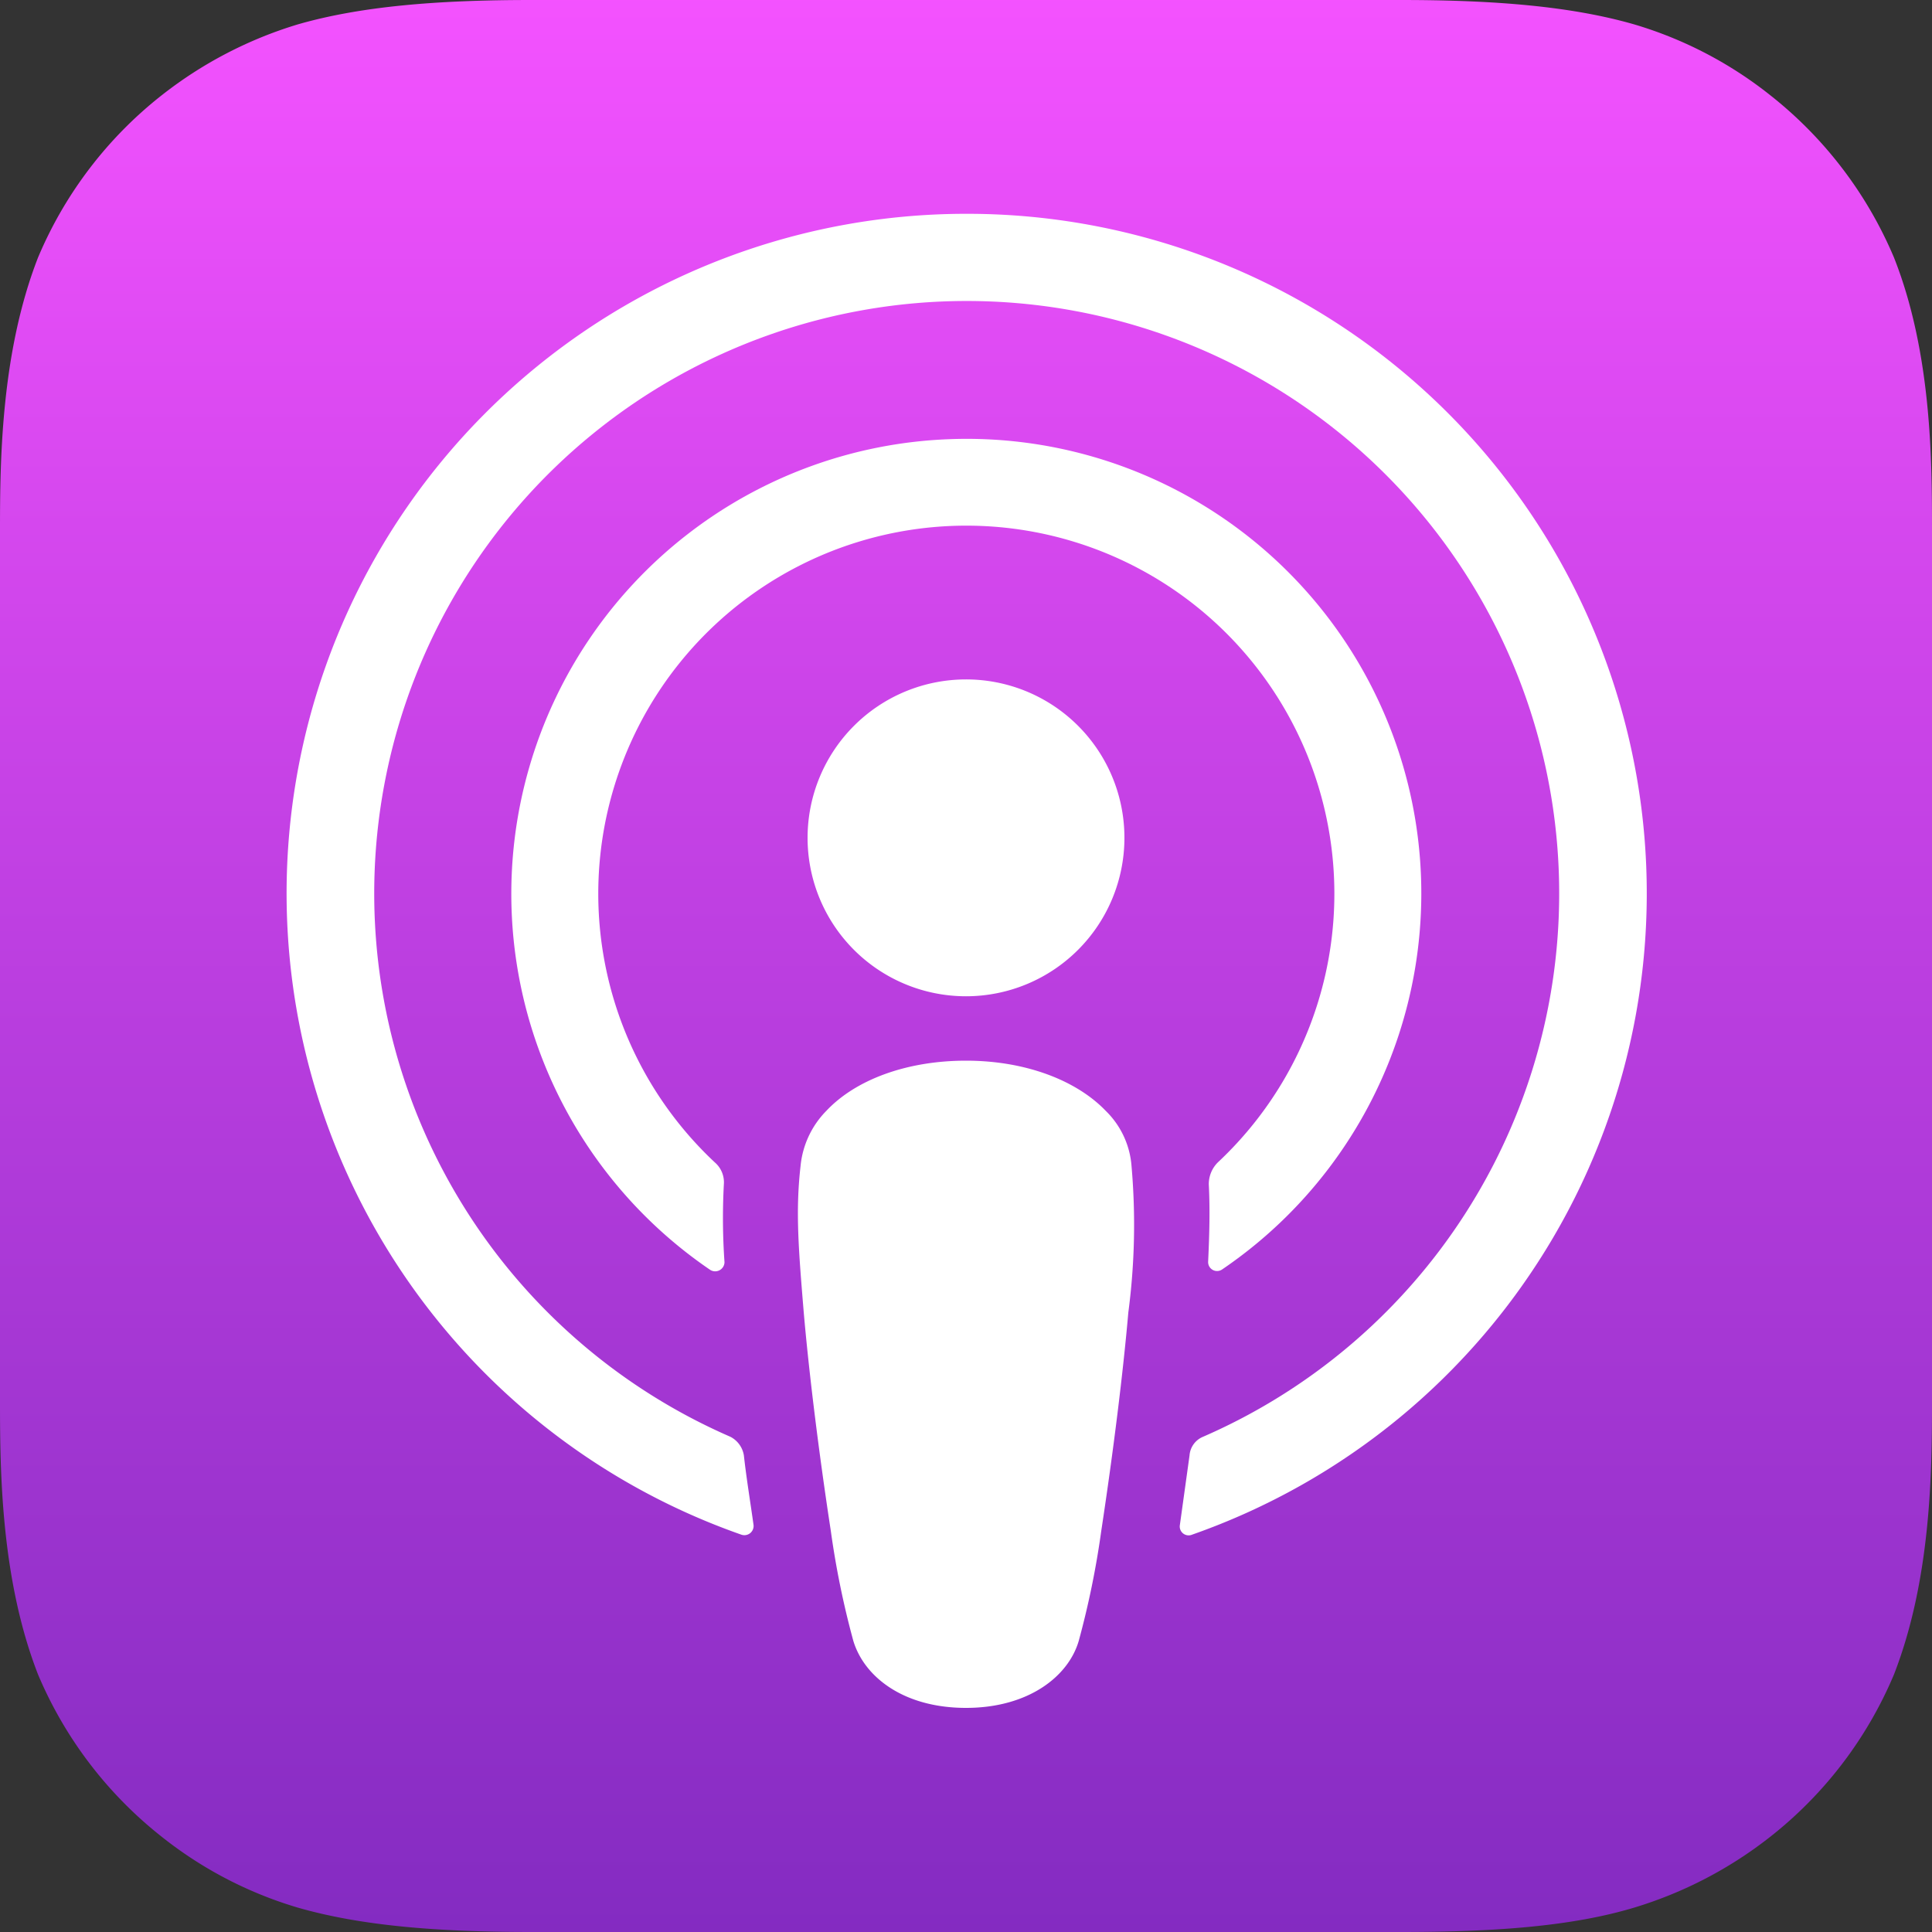
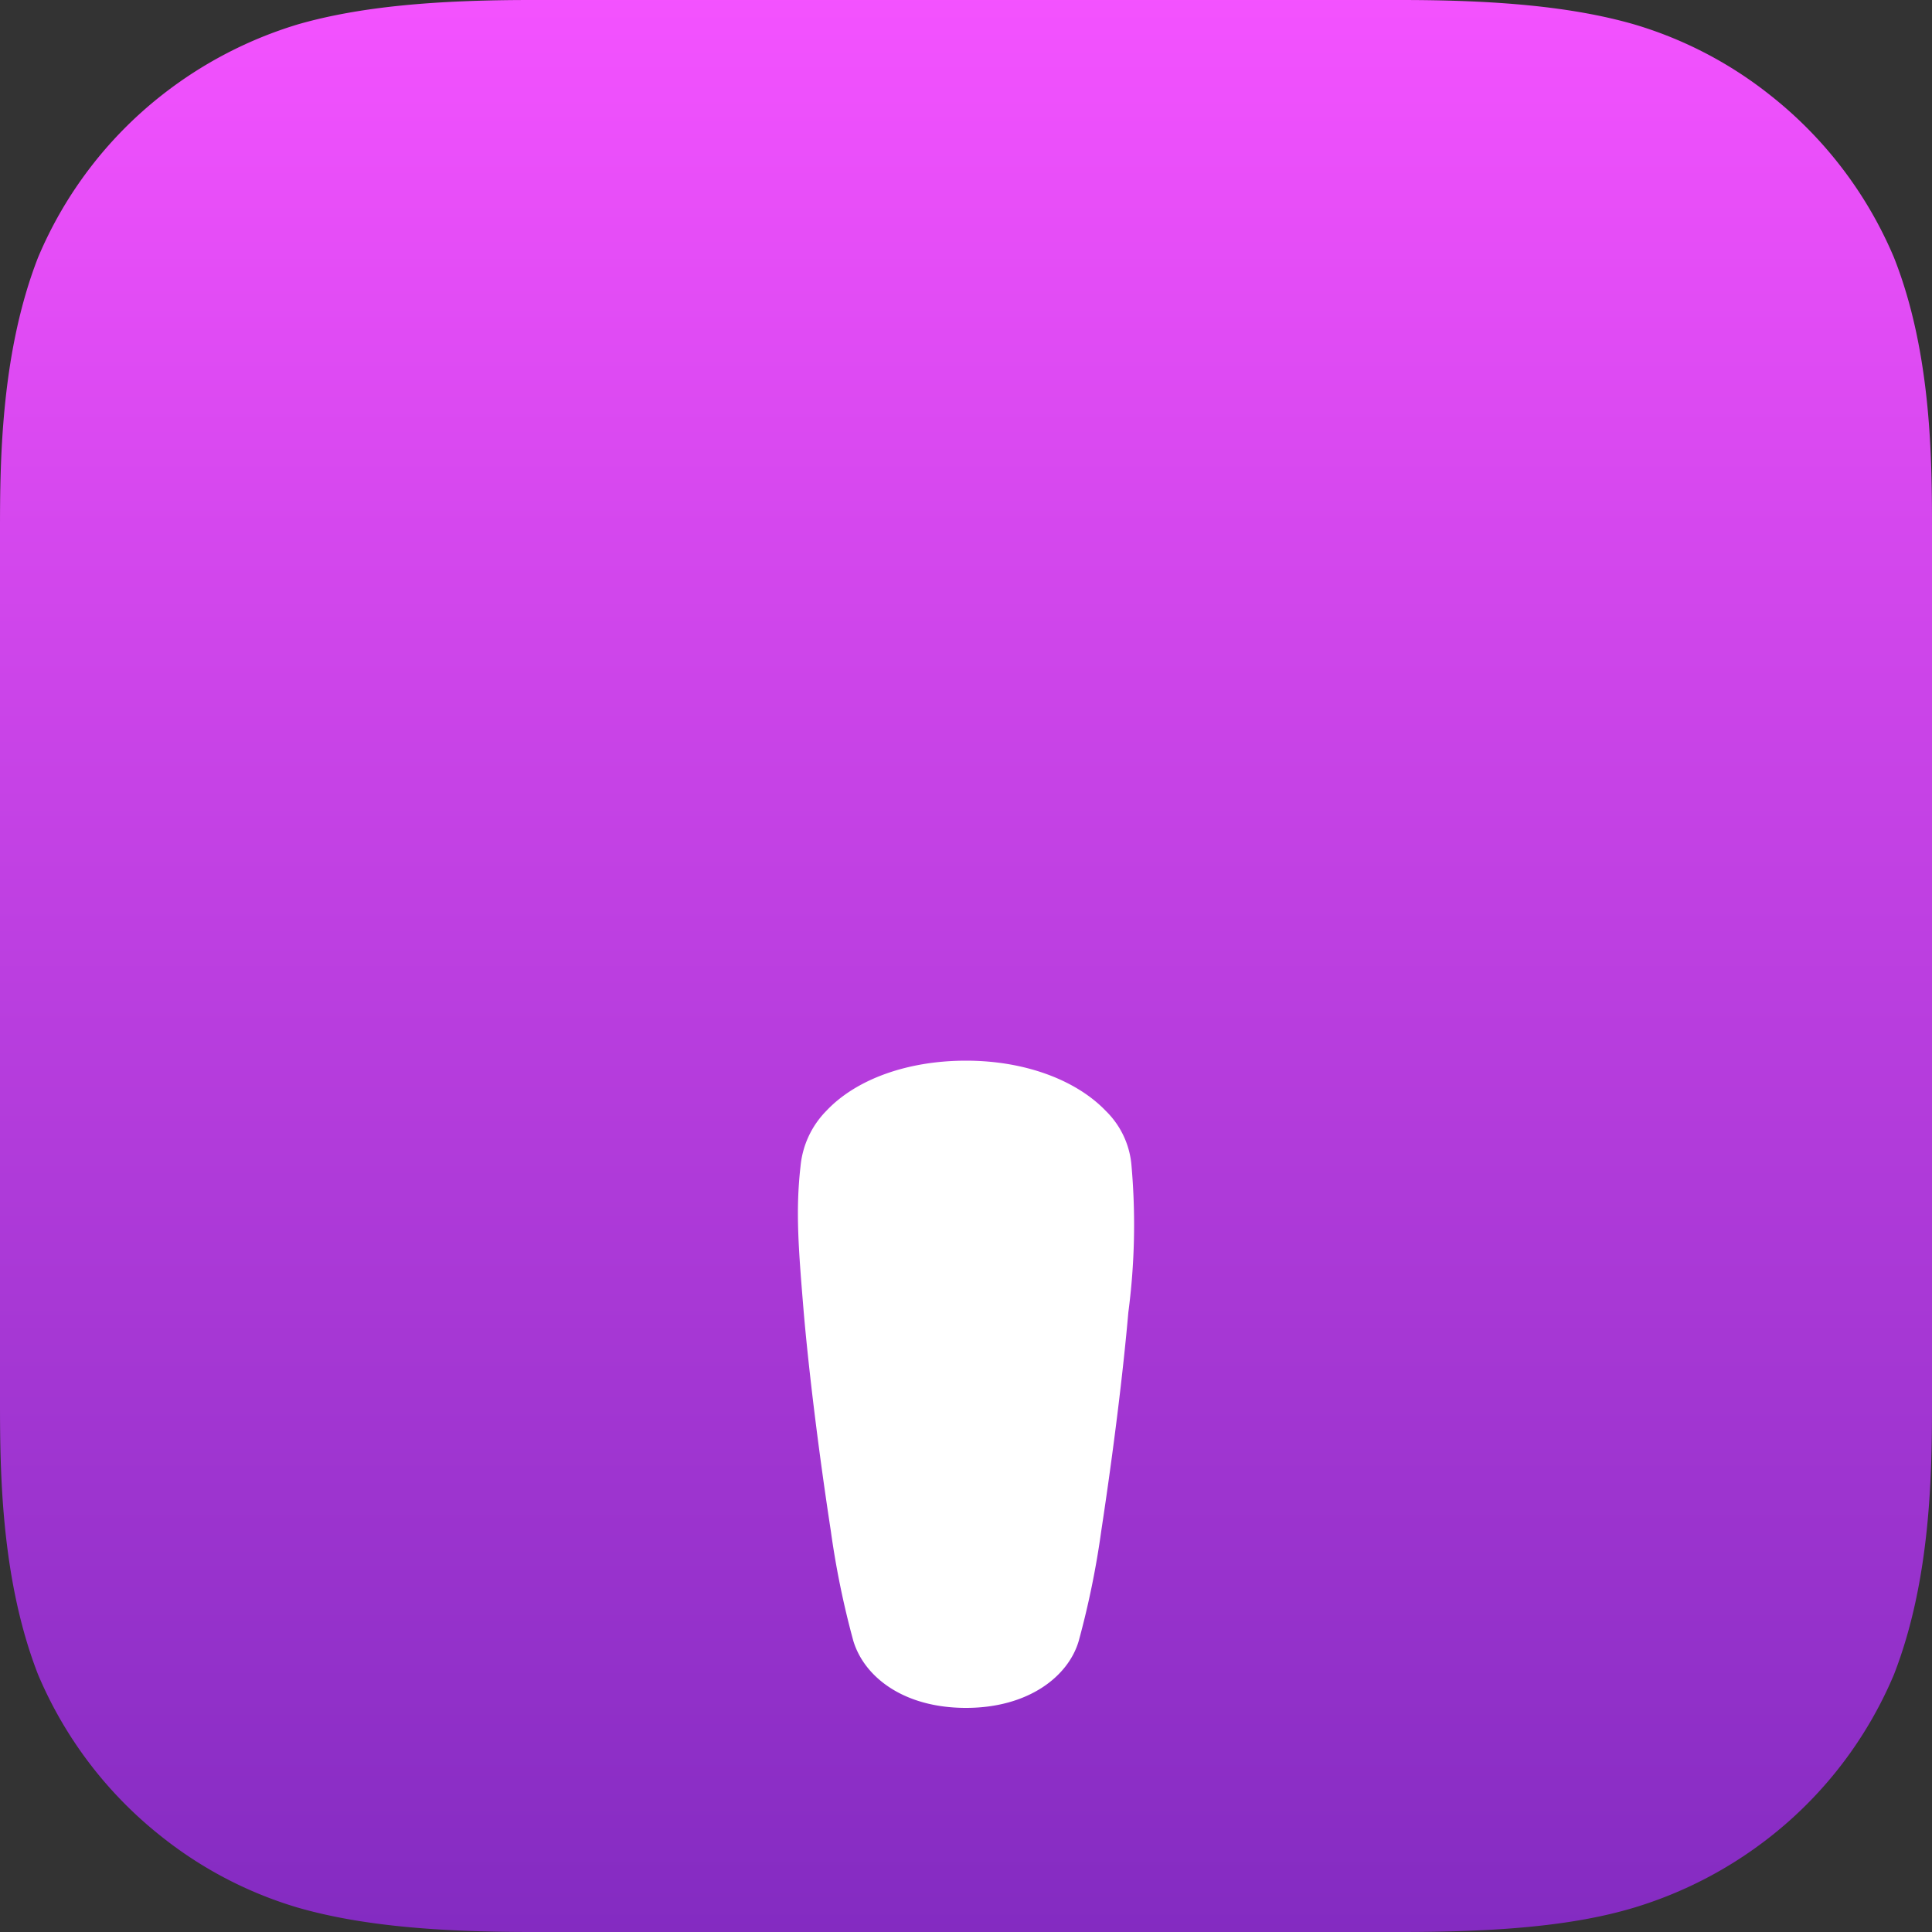
<svg xmlns="http://www.w3.org/2000/svg" id="XMLID_632_" width="150" height="150" viewBox="0 0 150 150">
  <rect x="0" y="0" width="150" height="150" fill="#333333" stroke="none" />
  <defs>
    <linearGradient id="linear-gradient" x1="0.5" x2="0.5" y2="1" gradientUnits="objectBoundingBox">
      <stop offset="0" stop-color="#f452ff" />
      <stop offset="1" stop-color="#832bc1" />
    </linearGradient>
  </defs>
  <path id="XMLID_662_" d="M147.05,130a31.607,31.607,0,0,1-9.6,12.6,32.1,32.1,0,0,1-10.55,5.5c-4.8,1.45-10.75,1.9-18.15,1.9H41.25c-7.4,0-13.3-.5-18.15-1.9a31.191,31.191,0,0,1-10.55-5.5A31.735,31.735,0,0,1,2.95,130C.05,122.55,0,114.1,0,108.75H0V41.25H0C0,35.9.05,27.45,2.95,20a31.607,31.607,0,0,1,9.6-12.6A32.1,32.1,0,0,1,23.1,1.9C27.95.5,33.85,0,41.25,0h67.5c7.4,0,13.3.5,18.15,1.9a31.191,31.191,0,0,1,10.55,5.5,31.735,31.735,0,0,1,9.6,12.6C150,27.45,150,35.95,150,41.25v67.5C150,114.1,149.95,122.55,147.05,130Z" fill-rule="evenodd" fill="url(#linear-gradient)" />
  <g id="Group_1" data-name="Group 1" transform="translate(22.246 16.6)">
    <path id="XMLID_657_" d="M149.8,172.9a6.679,6.679,0,0,0-2-4.3c-2.25-2.35-6.2-3.9-10.85-3.9s-8.6,1.5-10.85,3.9a7.06,7.06,0,0,0-2,4.3c-.4,3.5-.15,6.5.25,11.35.4,4.6,1.15,10.75,2.1,16.95a67.548,67.548,0,0,0,1.75,8.55c.85,2.8,3.9,5.2,8.75,5.2s7.95-2.45,8.75-5.2a67.547,67.547,0,0,0,1.75-8.55c.95-6.25,1.7-12.35,2.1-16.95A52.117,52.117,0,0,0,149.8,172.9Z" transform="translate(-84.193 -98.95)" fill="#fff" />
-     <path id="XMLID_655_" d="M150,117.8a12.3,12.3,0,1,1-12.3-12.3A12.291,12.291,0,0,1,150,117.8Z" transform="translate(-84.946 -69.35)" fill="#fff" />
-     <path id="XMLID_653_" d="M97.1,33.2A52.761,52.761,0,0,0,79.8,135.75a.715.715,0,0,0,.95-.75c-.25-1.8-.55-3.6-.75-5.4a1.982,1.982,0,0,0-1.05-1.45,46,46,0,1,1,36.7,0,1.7,1.7,0,0,0-1.05,1.45l-.75,5.4a.689.689,0,0,0,.95.75A52.762,52.762,0,0,0,97.1,33.2Z" transform="translate(-44.491 -33.2)" fill="#fff" />
-     <path id="XMLID_651_" d="M113.347,68.171a35.323,35.323,0,0,0-18.5,64.5.724.724,0,0,0,1.1-.6,49.082,49.082,0,0,1-.05-6.05,2.036,2.036,0,0,0-.7-1.7,28.575,28.575,0,1,1,39.05,0,2.381,2.381,0,0,0-.7,1.7c.1,1.95.05,3.85-.05,6a.694.694,0,0,0,1.1.6,35.292,35.292,0,0,0-21.25-64.45Z" transform="translate(-61.943 -50.671)" fill="#fff" />
  </g>
</svg>